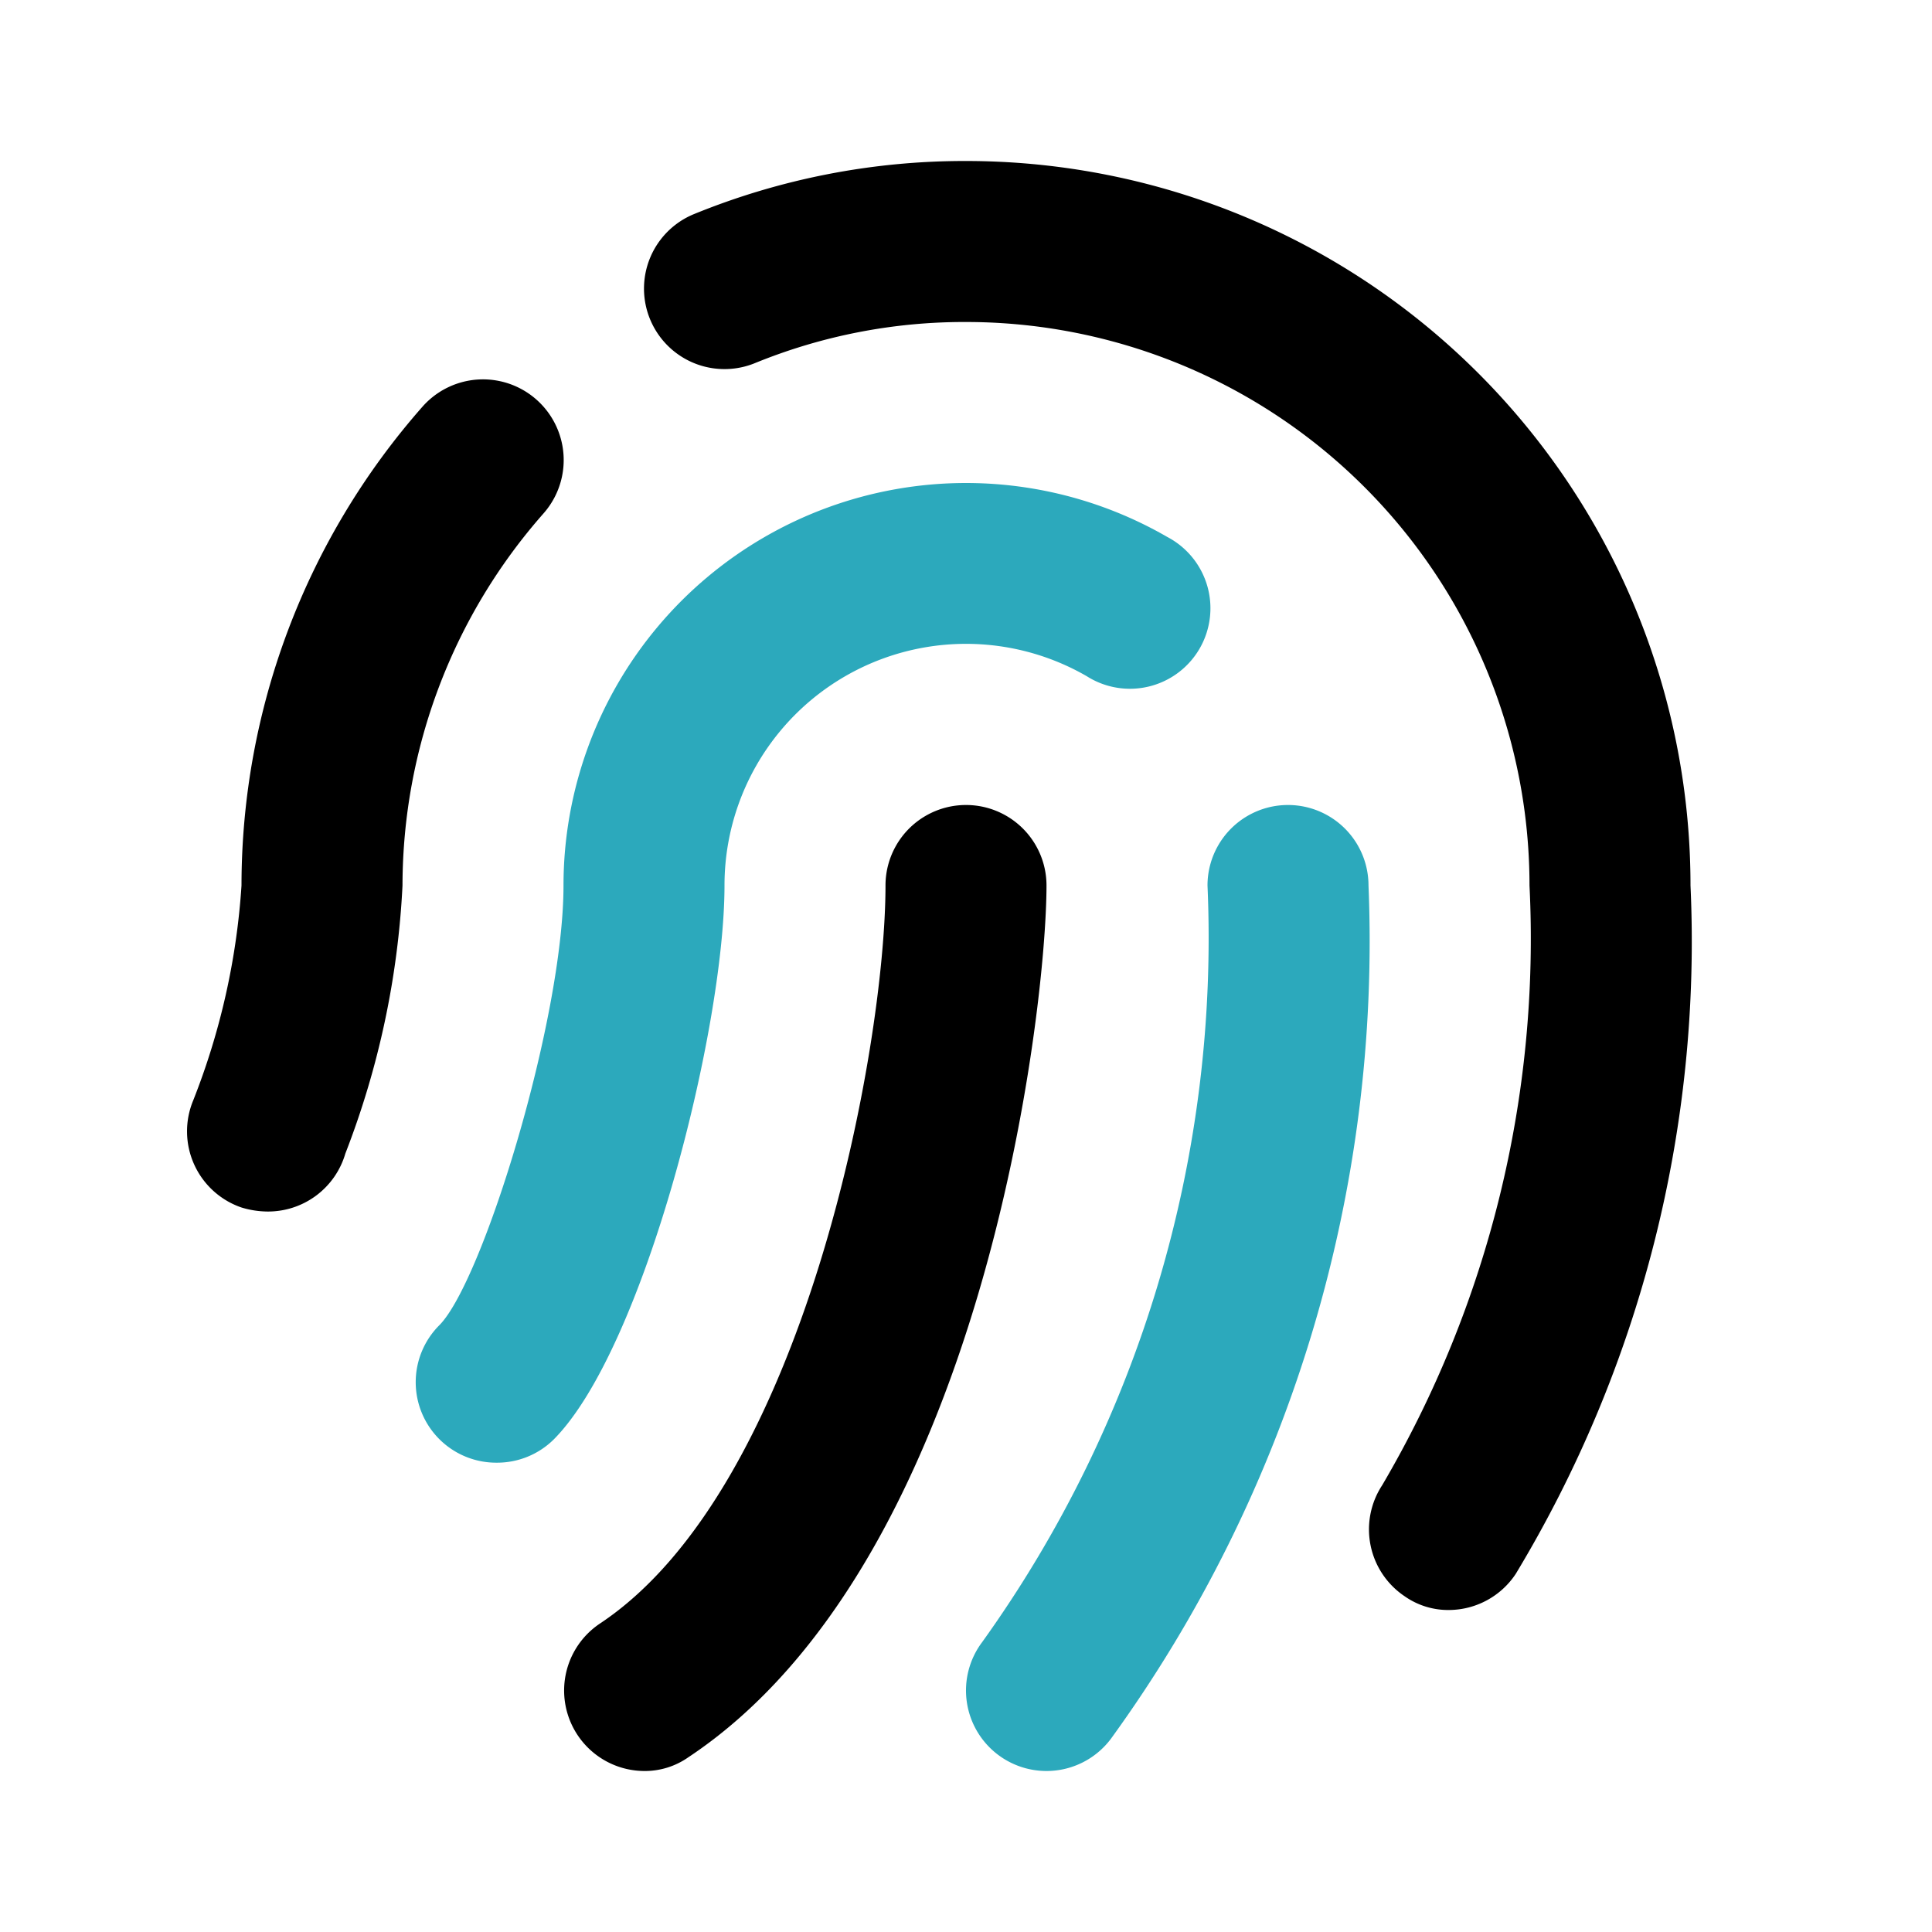
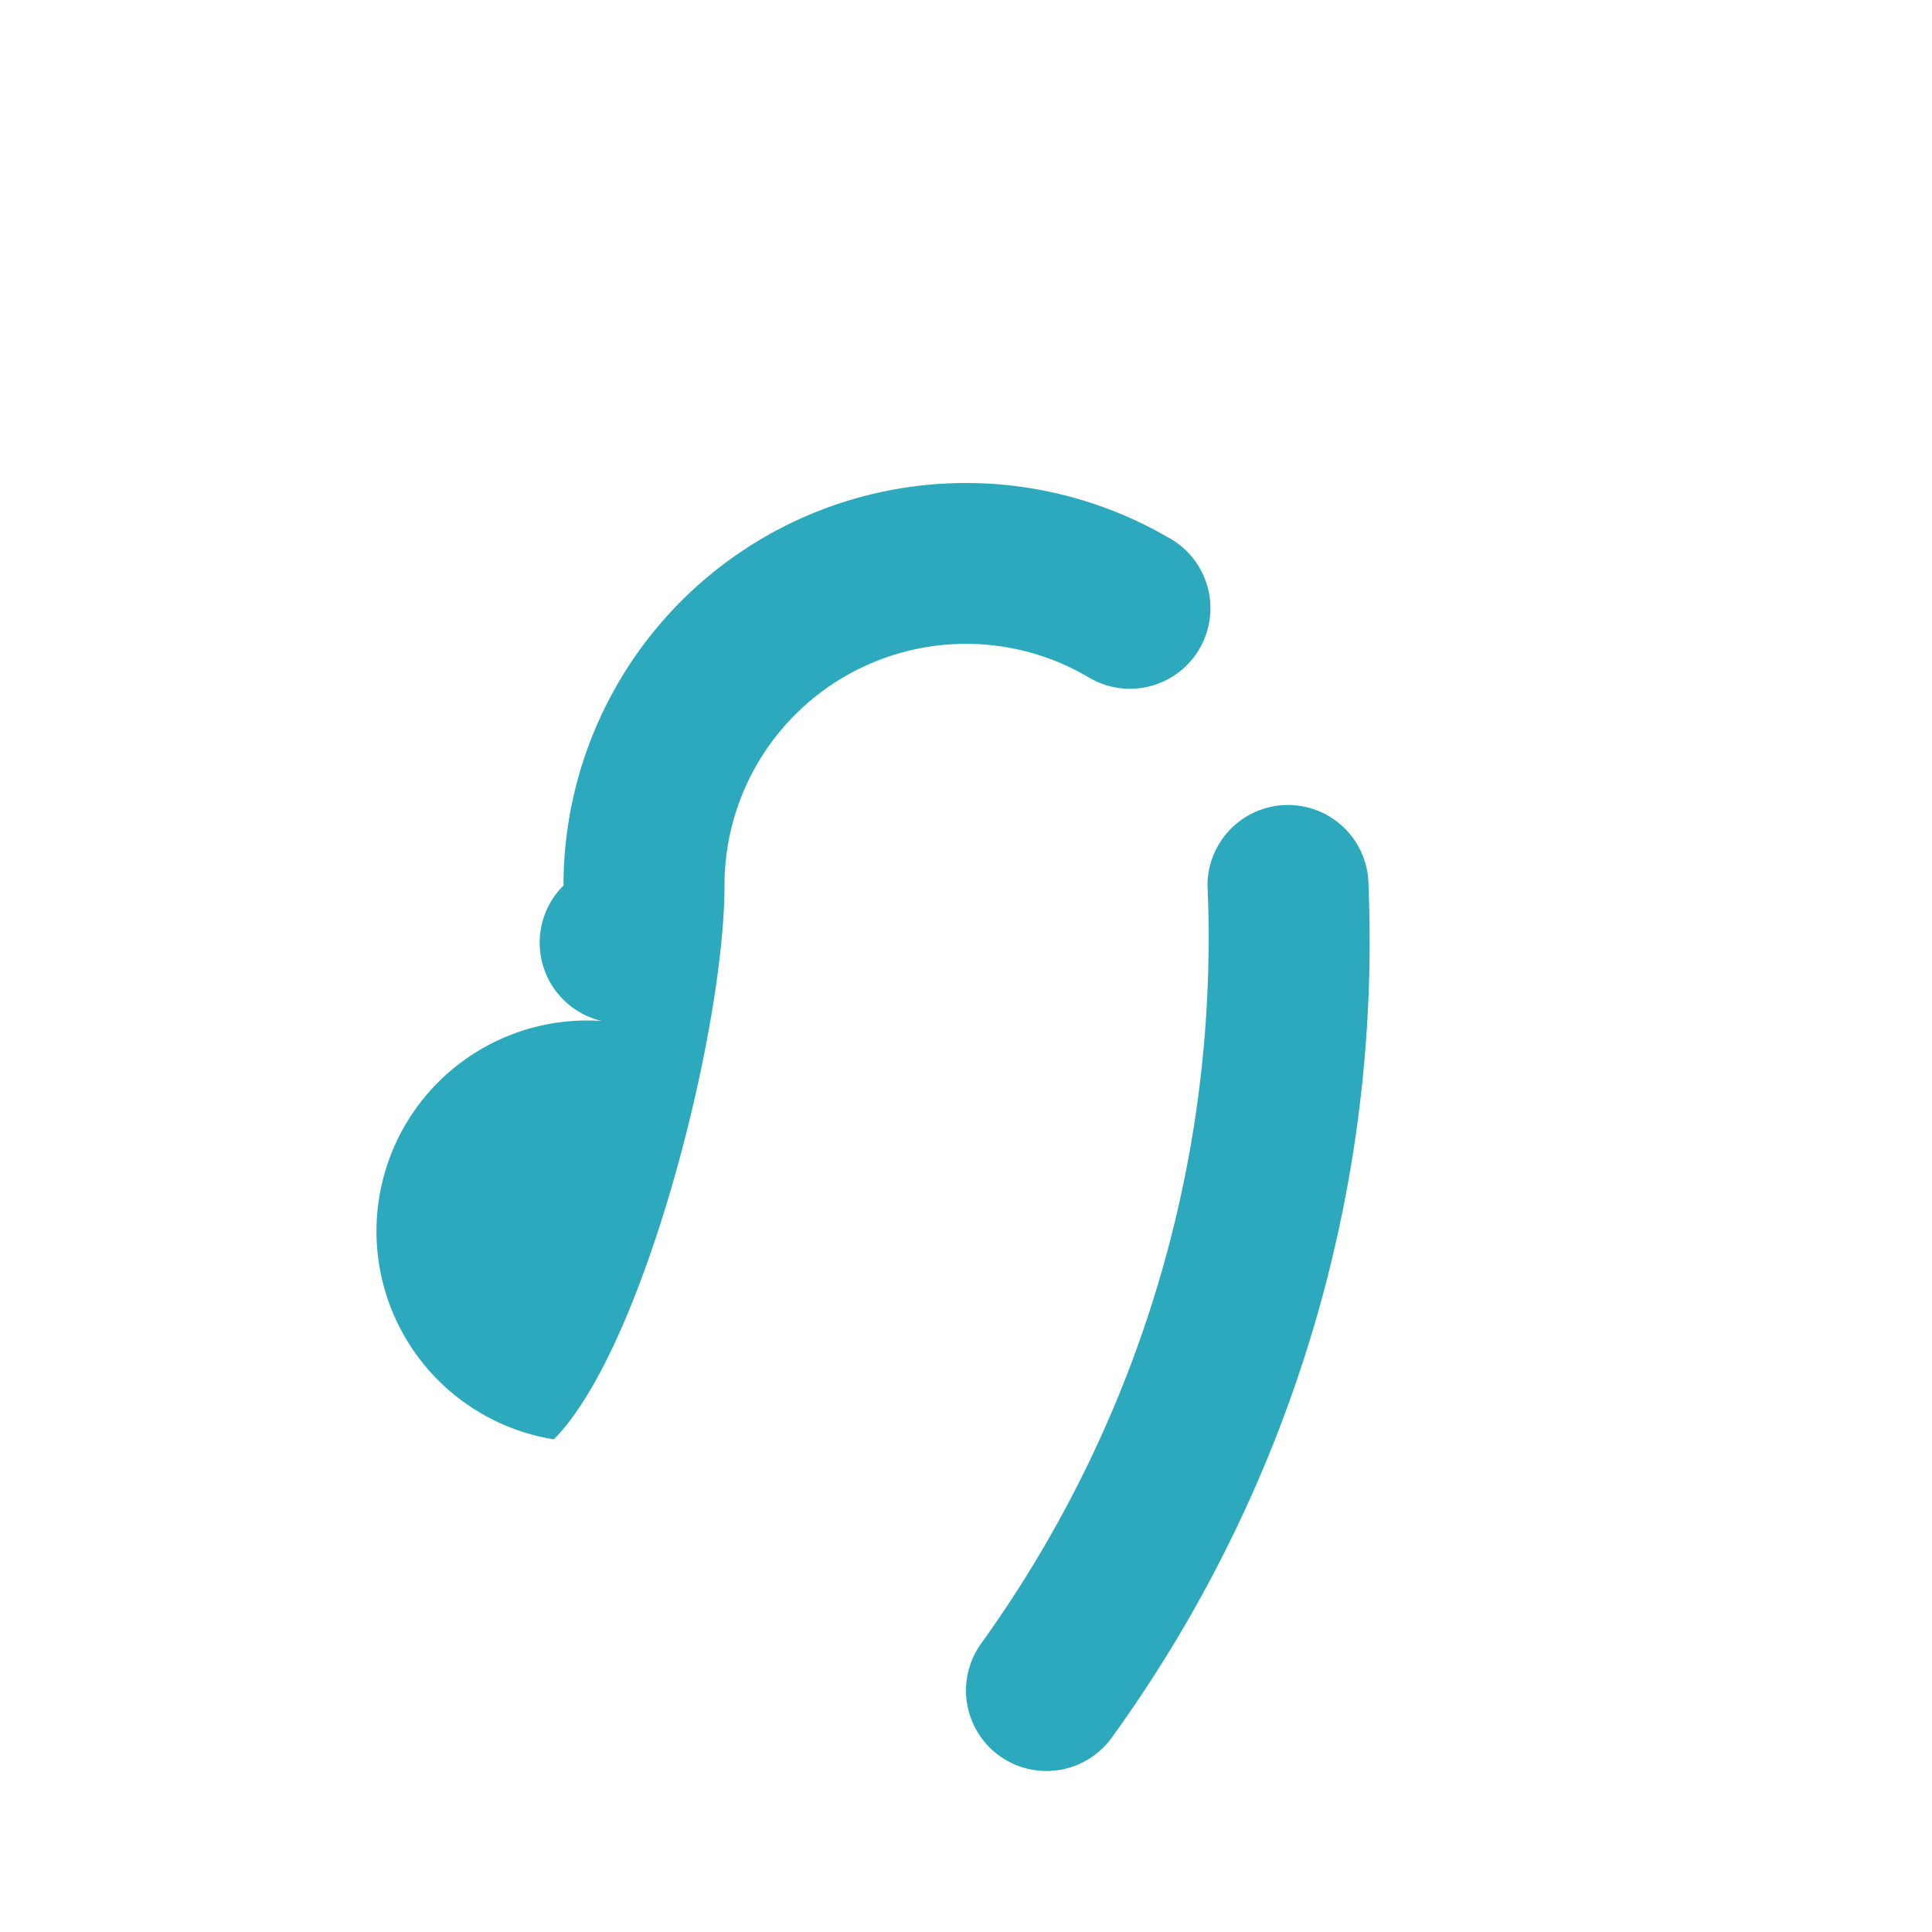
<svg xmlns="http://www.w3.org/2000/svg" fill="#000000" width="800px" height="800px" viewBox="0 0 24 24" id="touchid" data-name="Flat Color" class="icon flat-color">
-   <path id="secondary" d="M13,22a1,1,0,0,1-.6-.2,1,1,0,0,1-.2-1.4A15,15,0,0,0,15,11a1,1,0,0,1,2,0,16.87,16.87,0,0,1-3.2,10.6A1,1,0,0,1,13,22ZM6.88,17.88C8,16.75,9,12.79,9,11a3,3,0,0,1,4.5-2.6,1,1,0,1,0,1-1.73A5,5,0,0,0,7,11c0,1.66-1,4.91-1.54,5.46a1,1,0,0,0,0,1.42,1,1,0,0,0,.71.29A1,1,0,0,0,6.88,17.88Z" style="fill: rgb(44, 169, 188);" />
-   <path id="primary" d="M18,20a.94.94,0,0,1-.55-.17,1,1,0,0,1-.28-1.38A13.4,13.4,0,0,0,19,11a7,7,0,0,0-7-7,6.87,6.87,0,0,0-2.62.51,1,1,0,1,1-.76-1.85A8.89,8.89,0,0,1,12,2a9,9,0,0,1,9,9,15.2,15.2,0,0,1-2.17,8.55A1,1,0,0,1,18,20ZM4.29,14.33A10.63,10.63,0,0,0,5,11,7,7,0,0,1,6.75,6.38a1,1,0,1,0-1.5-1.33A9,9,0,0,0,3,11a8.81,8.81,0,0,1-.6,2.67A1,1,0,0,0,3,15a1.13,1.13,0,0,0,.32.05A1,1,0,0,0,4.29,14.33Zm4.26,7.5C12.21,19.4,13,12.56,13,11a1,1,0,0,0-2,0c0,2-1,7.48-3.55,9.17A1,1,0,0,0,8,22,.94.94,0,0,0,8.55,21.83Z" style="fill: rgb(0, 0, 0);" />
+   <path id="secondary" d="M13,22a1,1,0,0,1-.6-.2,1,1,0,0,1-.2-1.4A15,15,0,0,0,15,11a1,1,0,0,1,2,0,16.87,16.87,0,0,1-3.2,10.6A1,1,0,0,1,13,22ZM6.88,17.88C8,16.75,9,12.79,9,11a3,3,0,0,1,4.5-2.6,1,1,0,1,0,1-1.73A5,5,0,0,0,7,11a1,1,0,0,0,0,1.42,1,1,0,0,0,.71.29A1,1,0,0,0,6.88,17.88Z" style="fill: rgb(44, 169, 188);" />
</svg>